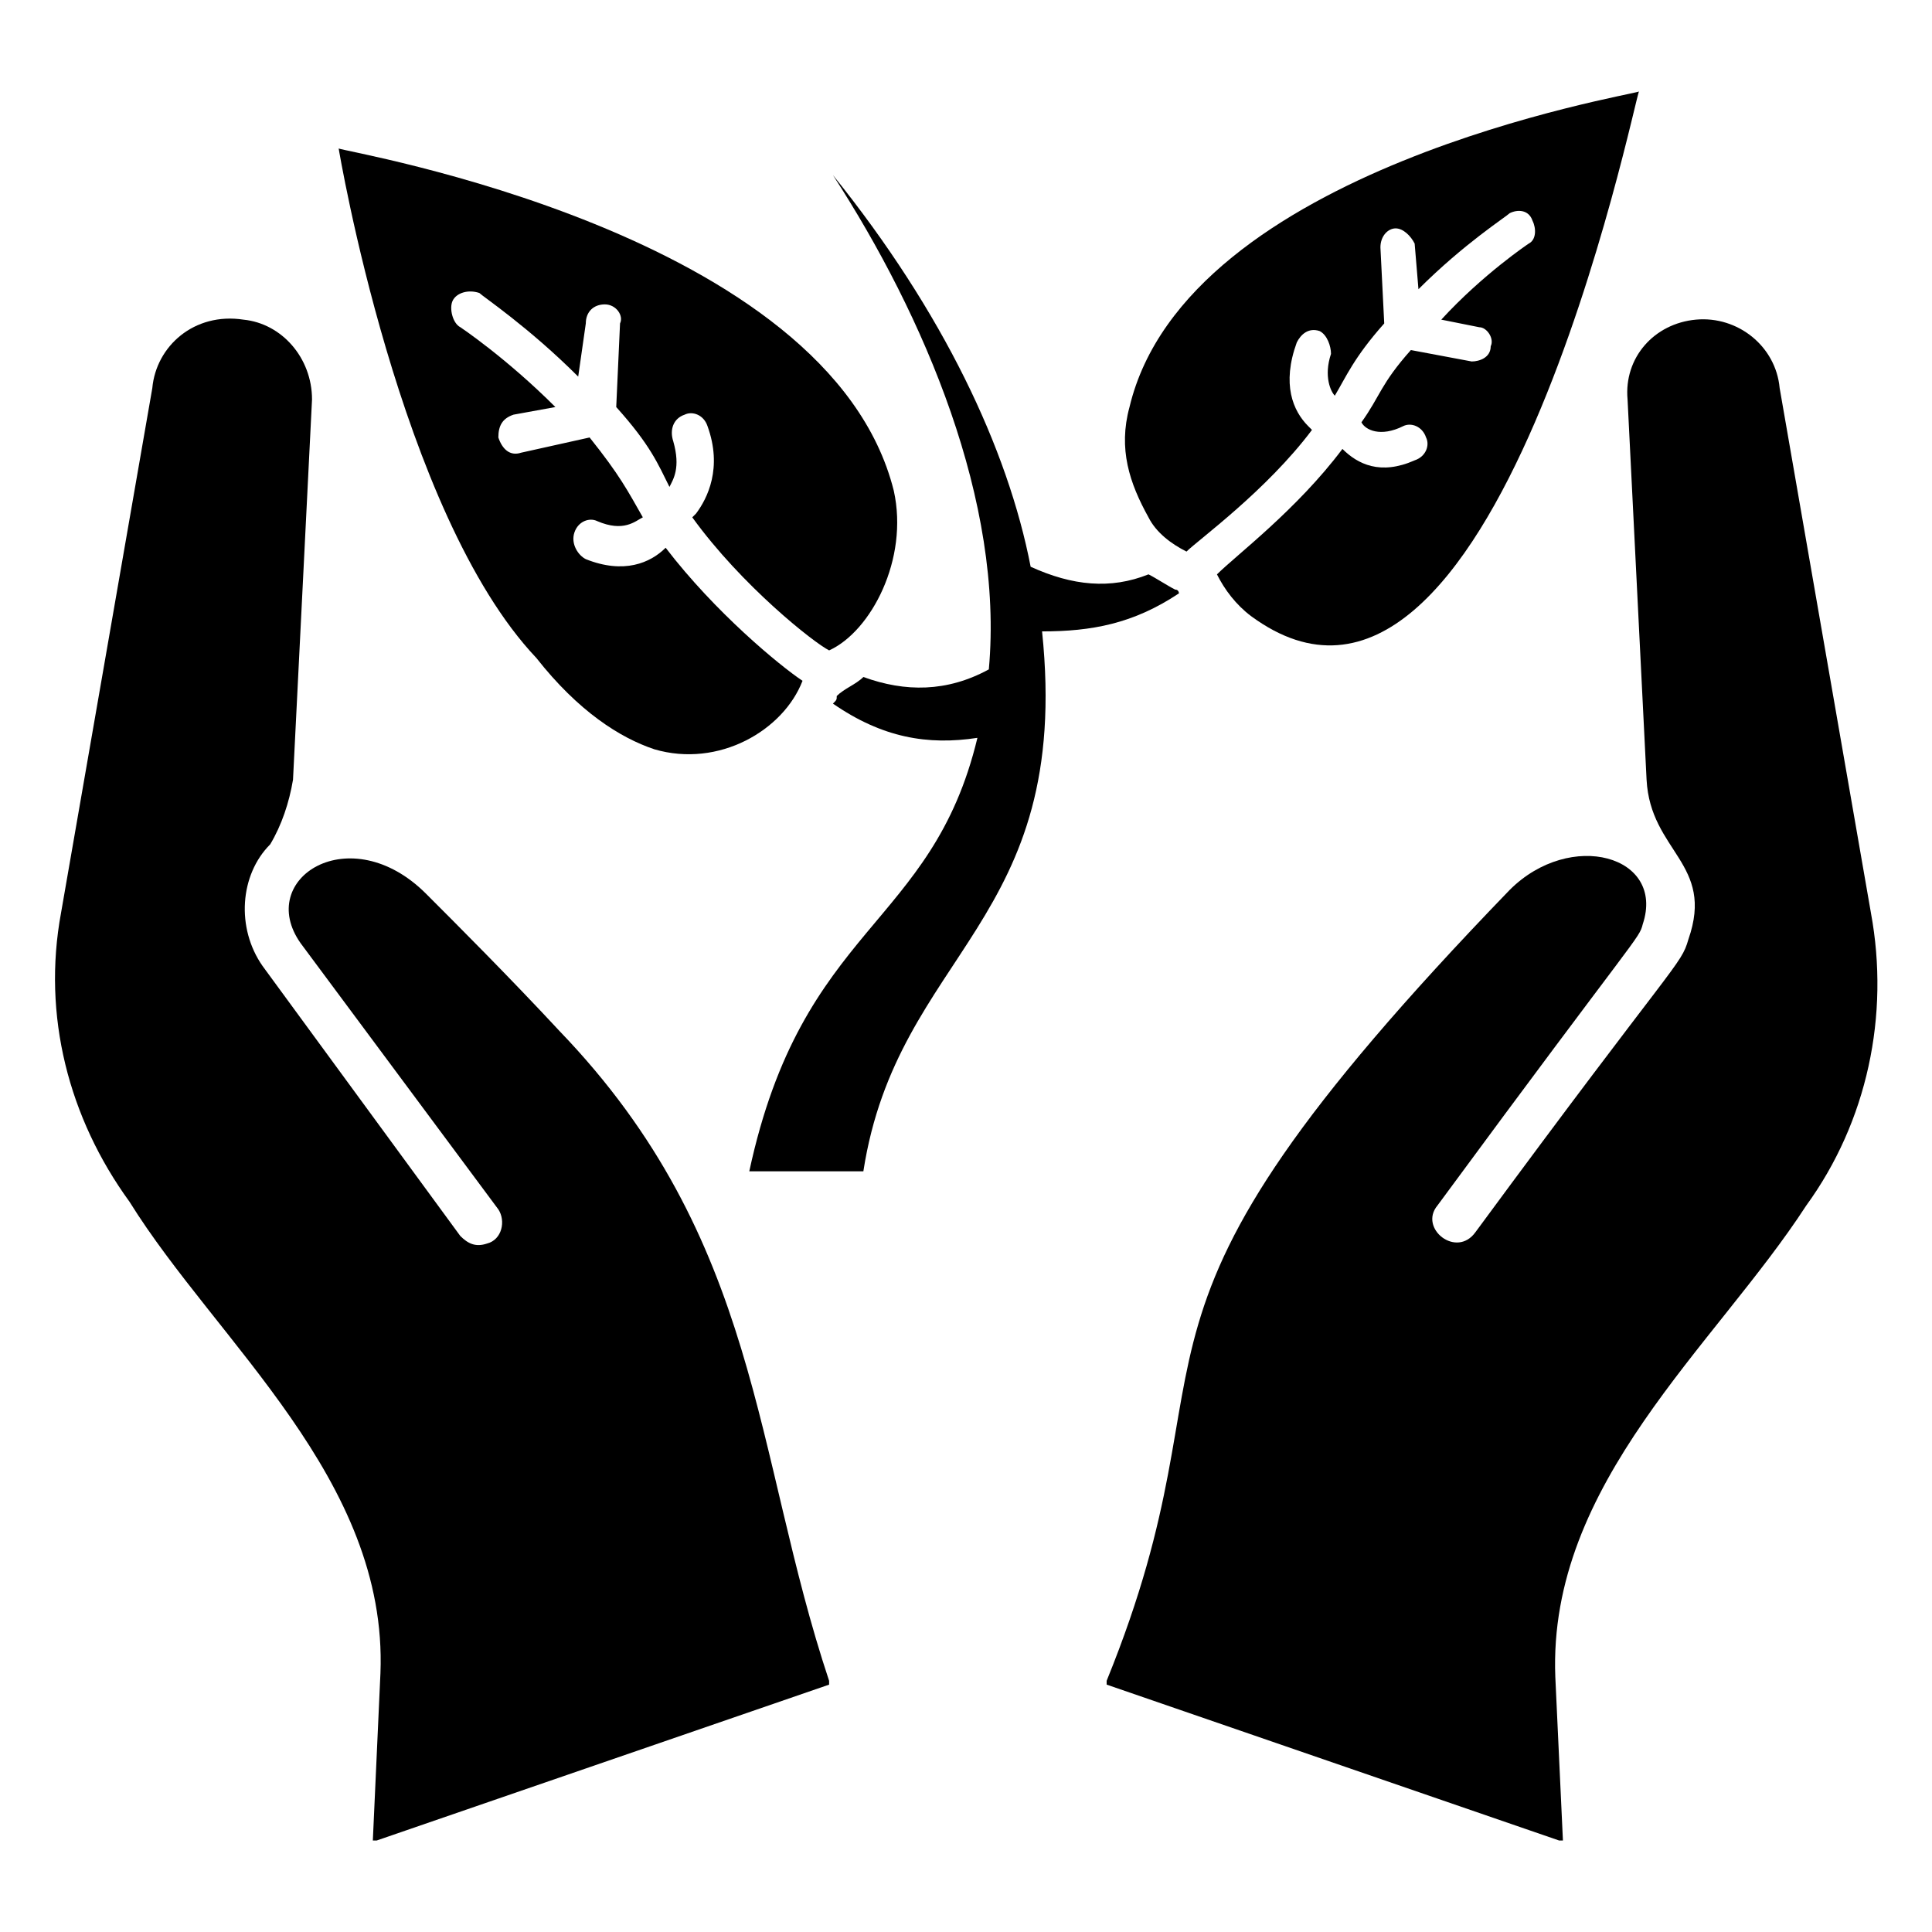
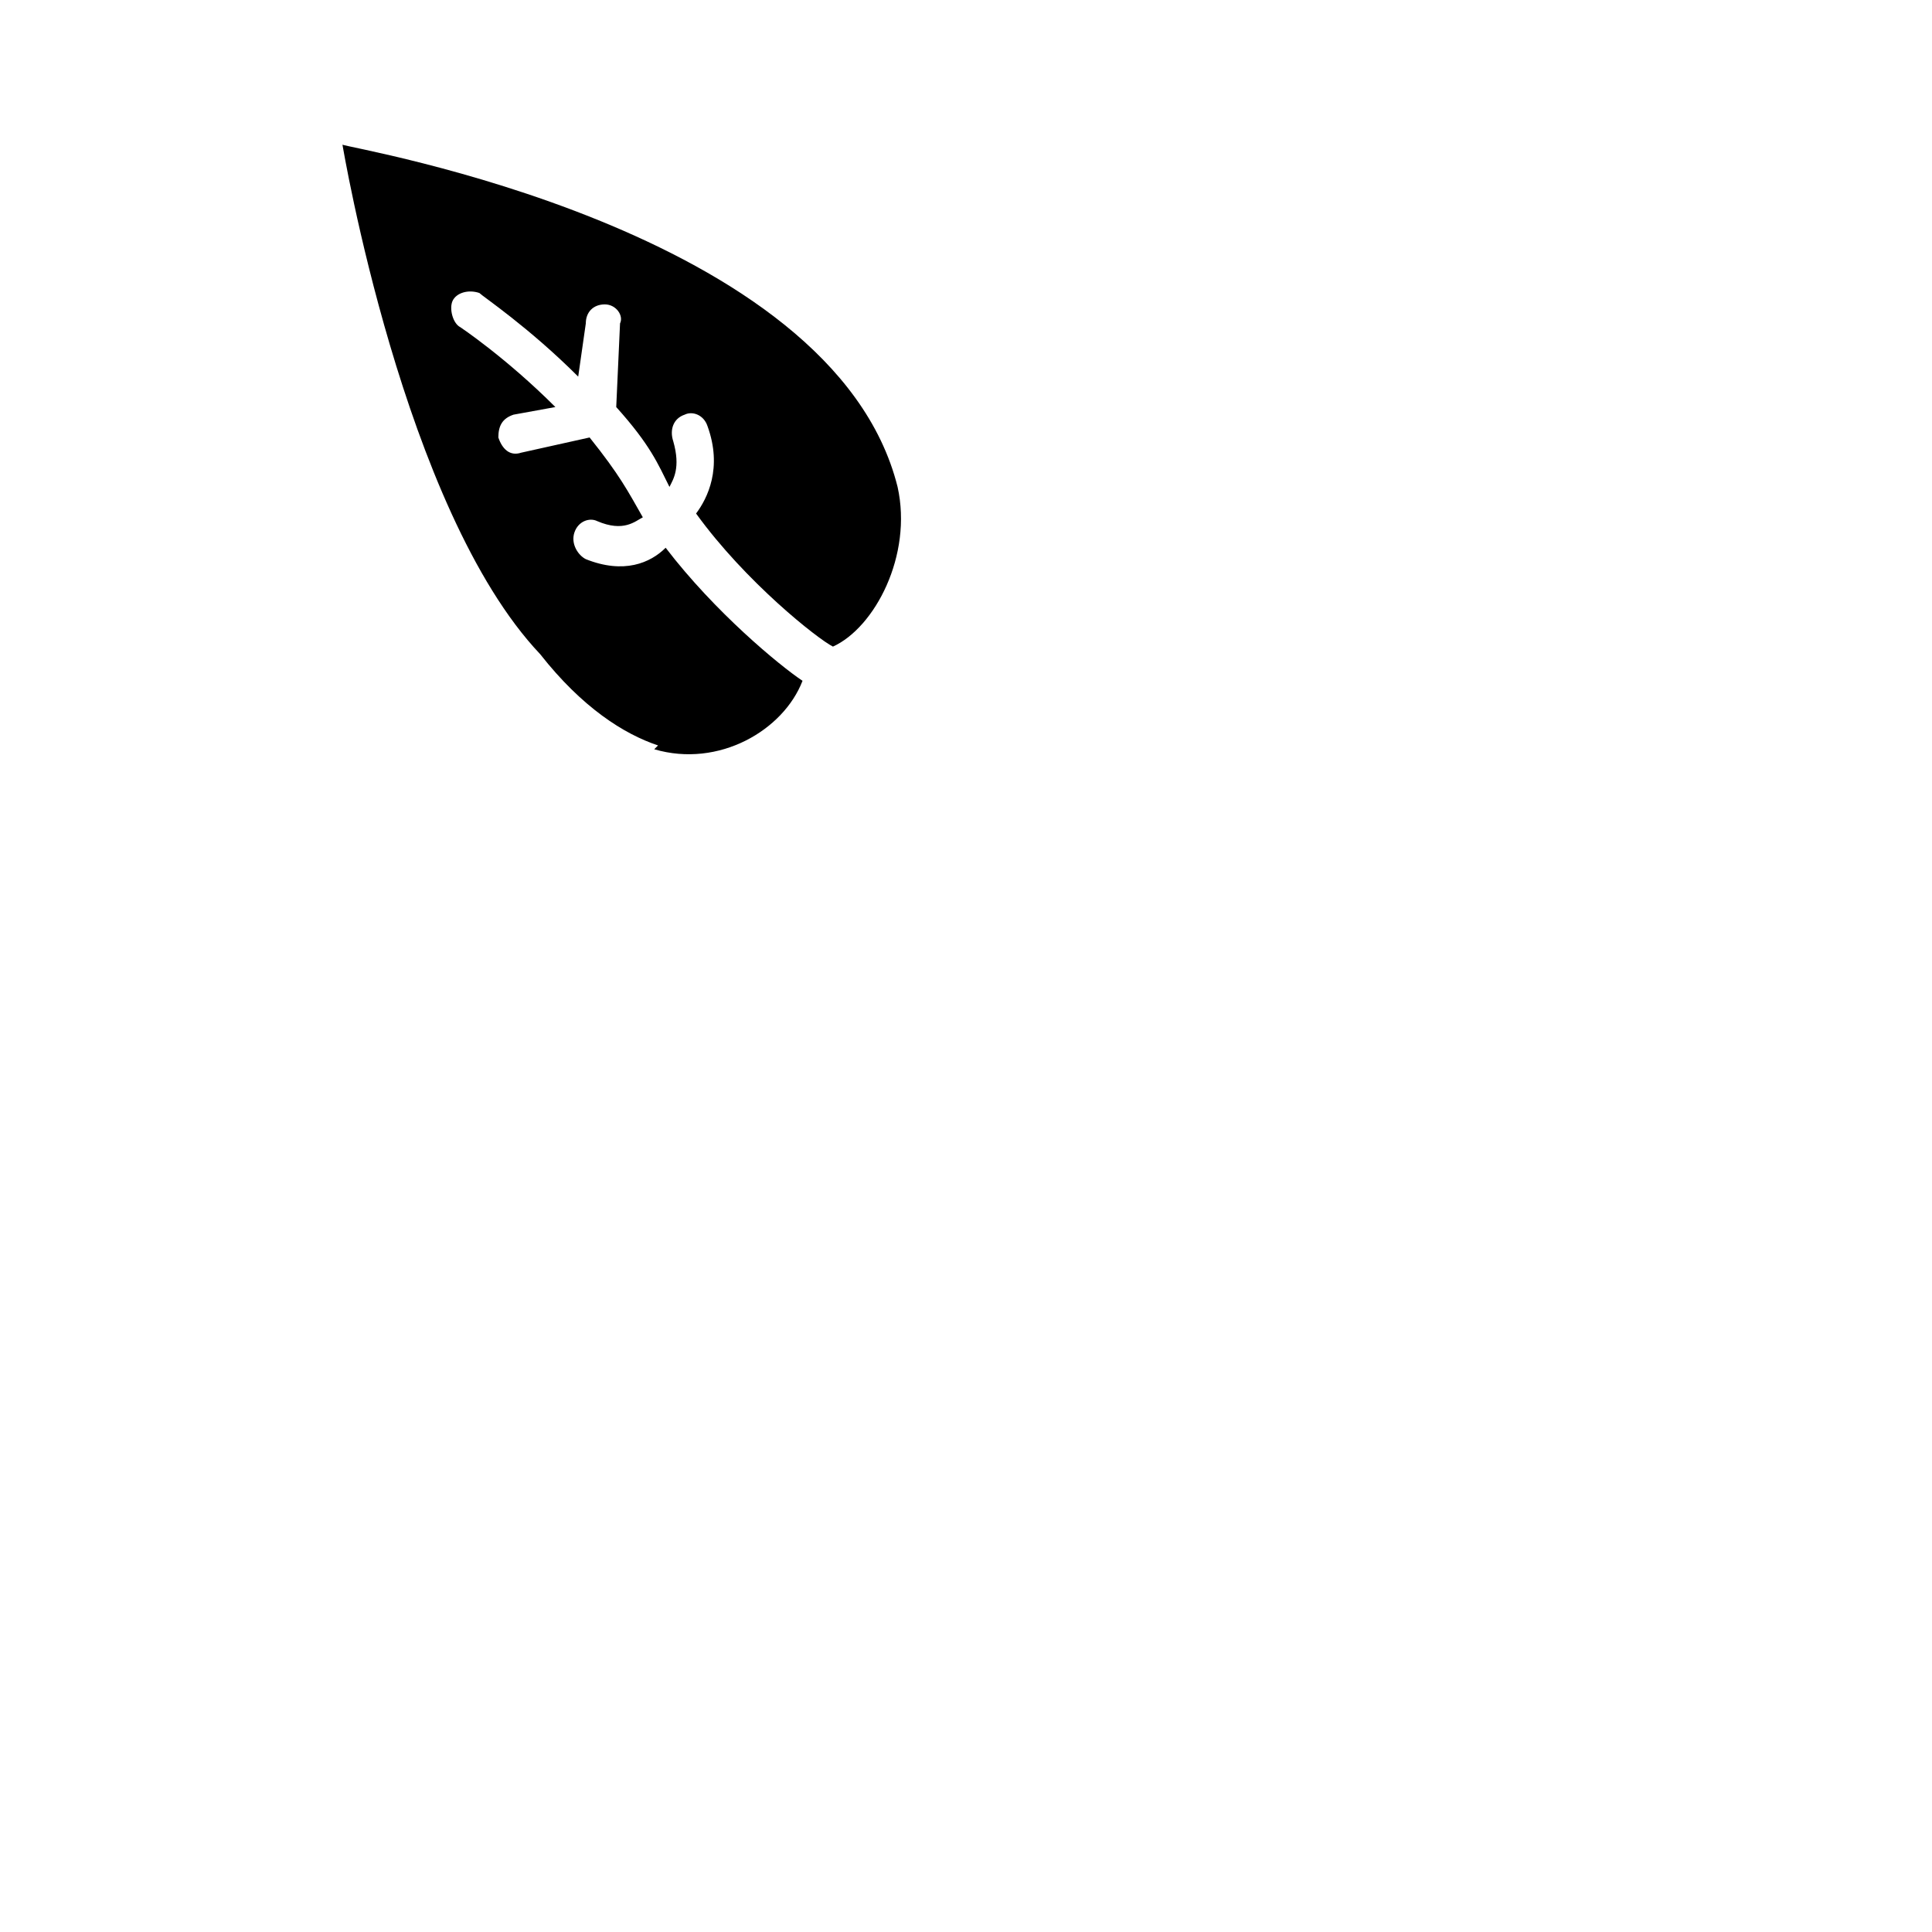
<svg xmlns="http://www.w3.org/2000/svg" fill="#000000" width="800px" height="800px" version="1.1" viewBox="144 144 512 512">
  <g>
-     <path d="m639.81 385.89-24.184-139.05c-1.008-11.082-11.082-19.145-22.168-18.137-11.082 1.008-19.145 10.078-18.137 21.16l5.039 100.76c1.008 19.145 18.137 22.168 11.082 42.32-2.016 7.055-3.023 5.039-56.426 77.586-5.039 7.055-15.113-1.008-10.078-7.055 53.402-72.547 53.402-70.535 54.41-74.562 6.047-18.137-19.145-25.191-35.266-9.07-114.87 118.9-69.527 117.89-106.81 209.59v1.008l119.91 41.312h1.008l-2.016-43.328c-2.016-51.387 42.32-87.664 66.504-124.95 16.121-22.164 22.168-50.379 17.129-77.586z" />
-     <path d="m292.18 417.13c-13.098-14.105-27.207-28.215-35.266-36.273-20.152-20.152-45.344-4.031-33.25 13.098l52.395 70.535c2.016 3.023 1.008 8.062-3.023 9.07-3.023 1.008-5.039 0-7.055-2.016l-52.395-71.539c-7.055-10.078-6.047-24.184 2.016-32.242 3.023-5.039 5.039-11.082 6.047-17.129l5.039-100.76c0-11.082-8.062-20.152-18.137-21.16-13.102-2.023-23.18 7.047-24.188 18.129l-24.184 139.05c-5.039 27.207 2.016 54.41 18.137 76.578 23.176 37.281 68.52 73.555 66.504 124.95l-2.016 44.336h1.008l119.91-41.312v-1.008c-20.152-60.457-18.137-116.88-71.539-172.3z" />
-     <path d="m317.38 342.56c17.129 5.039 34.258-5.039 39.297-18.137-6.047-4.031-23.176-18.137-36.273-35.266-4.031 4.031-11.082 7.055-21.16 3.023-2.016-1.008-4.031-4.031-3.023-7.055 1.008-3.023 4.031-4.031 6.047-3.023 7.055 3.023 10.078 0 12.09-1.008-4.031-7.055-6.047-11.082-14.105-21.16l-18.137 4.031c-3.023 1.008-5.039-1.008-6.047-4.031 0-3.023 1.008-5.039 4.031-6.047l11.082-2.016c-13.098-13.098-25.191-21.16-25.191-21.16-2.016-1.008-3.023-5.039-2.016-7.055s4.031-3.023 7.055-2.016c1.008 1.008 13.098 9.07 26.199 22.168l2.016-14.102c0-3.023 2.016-5.039 5.039-5.039 3.023 0 5.039 3.023 4.031 5.039l-1.008 22.168c9.07 10.078 11.082 15.113 14.105 21.16 1.008-2.016 3.023-5.039 1.008-12.09-1.008-3.023 0-6.047 3.023-7.055 2.016-1.008 5.039 0 6.047 3.023 4.031 11.082 0 19.145-3.023 23.176l-1.008 1.008c13.098 18.137 32.242 33.25 36.273 35.266 11.082-5.039 21.16-24.184 17.129-42.32-17.129-68.52-145.1-89.68-147.11-90.688 0 0 16.121 96.73 52.395 135.02 11.086 14.109 22.168 21.164 31.238 24.184z" />
-     <path d="m456.43 301.25s0-1.008-1.008-1.008c-2.016-1.008-5.039-3.023-7.055-4.031-10.078 4.031-20.152 3.023-31.234-2.016-6.047-31.234-23.176-67.512-52.395-103.79 24.184 37.281 45.344 86.656 41.312 130.99-11.082 6.047-22.168 6.047-33.25 2.016-2.016 2.016-5.039 3.023-7.055 5.039 0 1.008 0 1.008-1.008 2.016 13.098 9.07 25.191 11.082 38.289 9.07-12.09 50.383-46.352 49.375-60.457 114.87h30.23c9.07-58.441 55.418-65.496 47.359-143.08 13.094 0 24.176-2.016 36.27-10.078z" />
-     <path d="m458.44 290.17c3.023-3.023 21.16-16.121 33.25-32.242l-1.008-1.008c-4.031-4.031-7.055-11.082-3.023-22.168 1.008-2.016 3.023-4.031 6.047-3.023 2.016 1.008 3.023 4.031 3.023 6.047-2.016 6.047 0 10.078 1.008 11.082 3.023-5.039 5.039-10.078 13.098-19.145l-1.008-20.152c0-3.023 2.016-5.039 4.031-5.039s4.031 2.016 5.039 4.031l1.008 12.09c12.09-12.09 23.176-19.145 24.184-20.152 2.016-1.008 5.039-1.008 6.047 2.016 1.008 2.016 1.008 5.039-1.008 6.047 0 0-12.09 8.062-23.176 20.152l10.078 2.016c2.016 0 4.031 3.023 3.023 5.039 0 3.023-3.023 4.031-5.039 4.031l-16.121-3.023c-8.062 9.07-8.062 12.09-13.098 19.145 1.008 2.016 5.039 4.031 11.082 1.008 2.016-1.008 5.039 0 6.047 3.023 1.008 2.016 0 5.039-3.023 6.047-9.07 4.031-15.113 1.008-19.145-3.023-12.09 16.121-28.215 28.215-33.25 33.25 2.016 4.031 5.039 8.062 9.07 11.082 64.48 47.359 101.76-138.04 102.77-139.05-2.016 1.008-119.91 20.152-135.02 83.633-3.023 11.082 0 20.152 5.039 29.223 2.012 4.027 6.043 7.051 10.074 9.066z" />
+     <path d="m317.38 342.56c17.129 5.039 34.258-5.039 39.297-18.137-6.047-4.031-23.176-18.137-36.273-35.266-4.031 4.031-11.082 7.055-21.16 3.023-2.016-1.008-4.031-4.031-3.023-7.055 1.008-3.023 4.031-4.031 6.047-3.023 7.055 3.023 10.078 0 12.09-1.008-4.031-7.055-6.047-11.082-14.105-21.16l-18.137 4.031c-3.023 1.008-5.039-1.008-6.047-4.031 0-3.023 1.008-5.039 4.031-6.047l11.082-2.016c-13.098-13.098-25.191-21.16-25.191-21.16-2.016-1.008-3.023-5.039-2.016-7.055s4.031-3.023 7.055-2.016c1.008 1.008 13.098 9.07 26.199 22.168l2.016-14.102c0-3.023 2.016-5.039 5.039-5.039 3.023 0 5.039 3.023 4.031 5.039l-1.008 22.168c9.07 10.078 11.082 15.113 14.105 21.16 1.008-2.016 3.023-5.039 1.008-12.09-1.008-3.023 0-6.047 3.023-7.055 2.016-1.008 5.039 0 6.047 3.023 4.031 11.082 0 19.145-3.023 23.176c13.098 18.137 32.242 33.25 36.273 35.266 11.082-5.039 21.16-24.184 17.129-42.32-17.129-68.52-145.1-89.68-147.11-90.688 0 0 16.121 96.73 52.395 135.02 11.086 14.109 22.168 21.164 31.238 24.184z" />
  </g>
</svg>